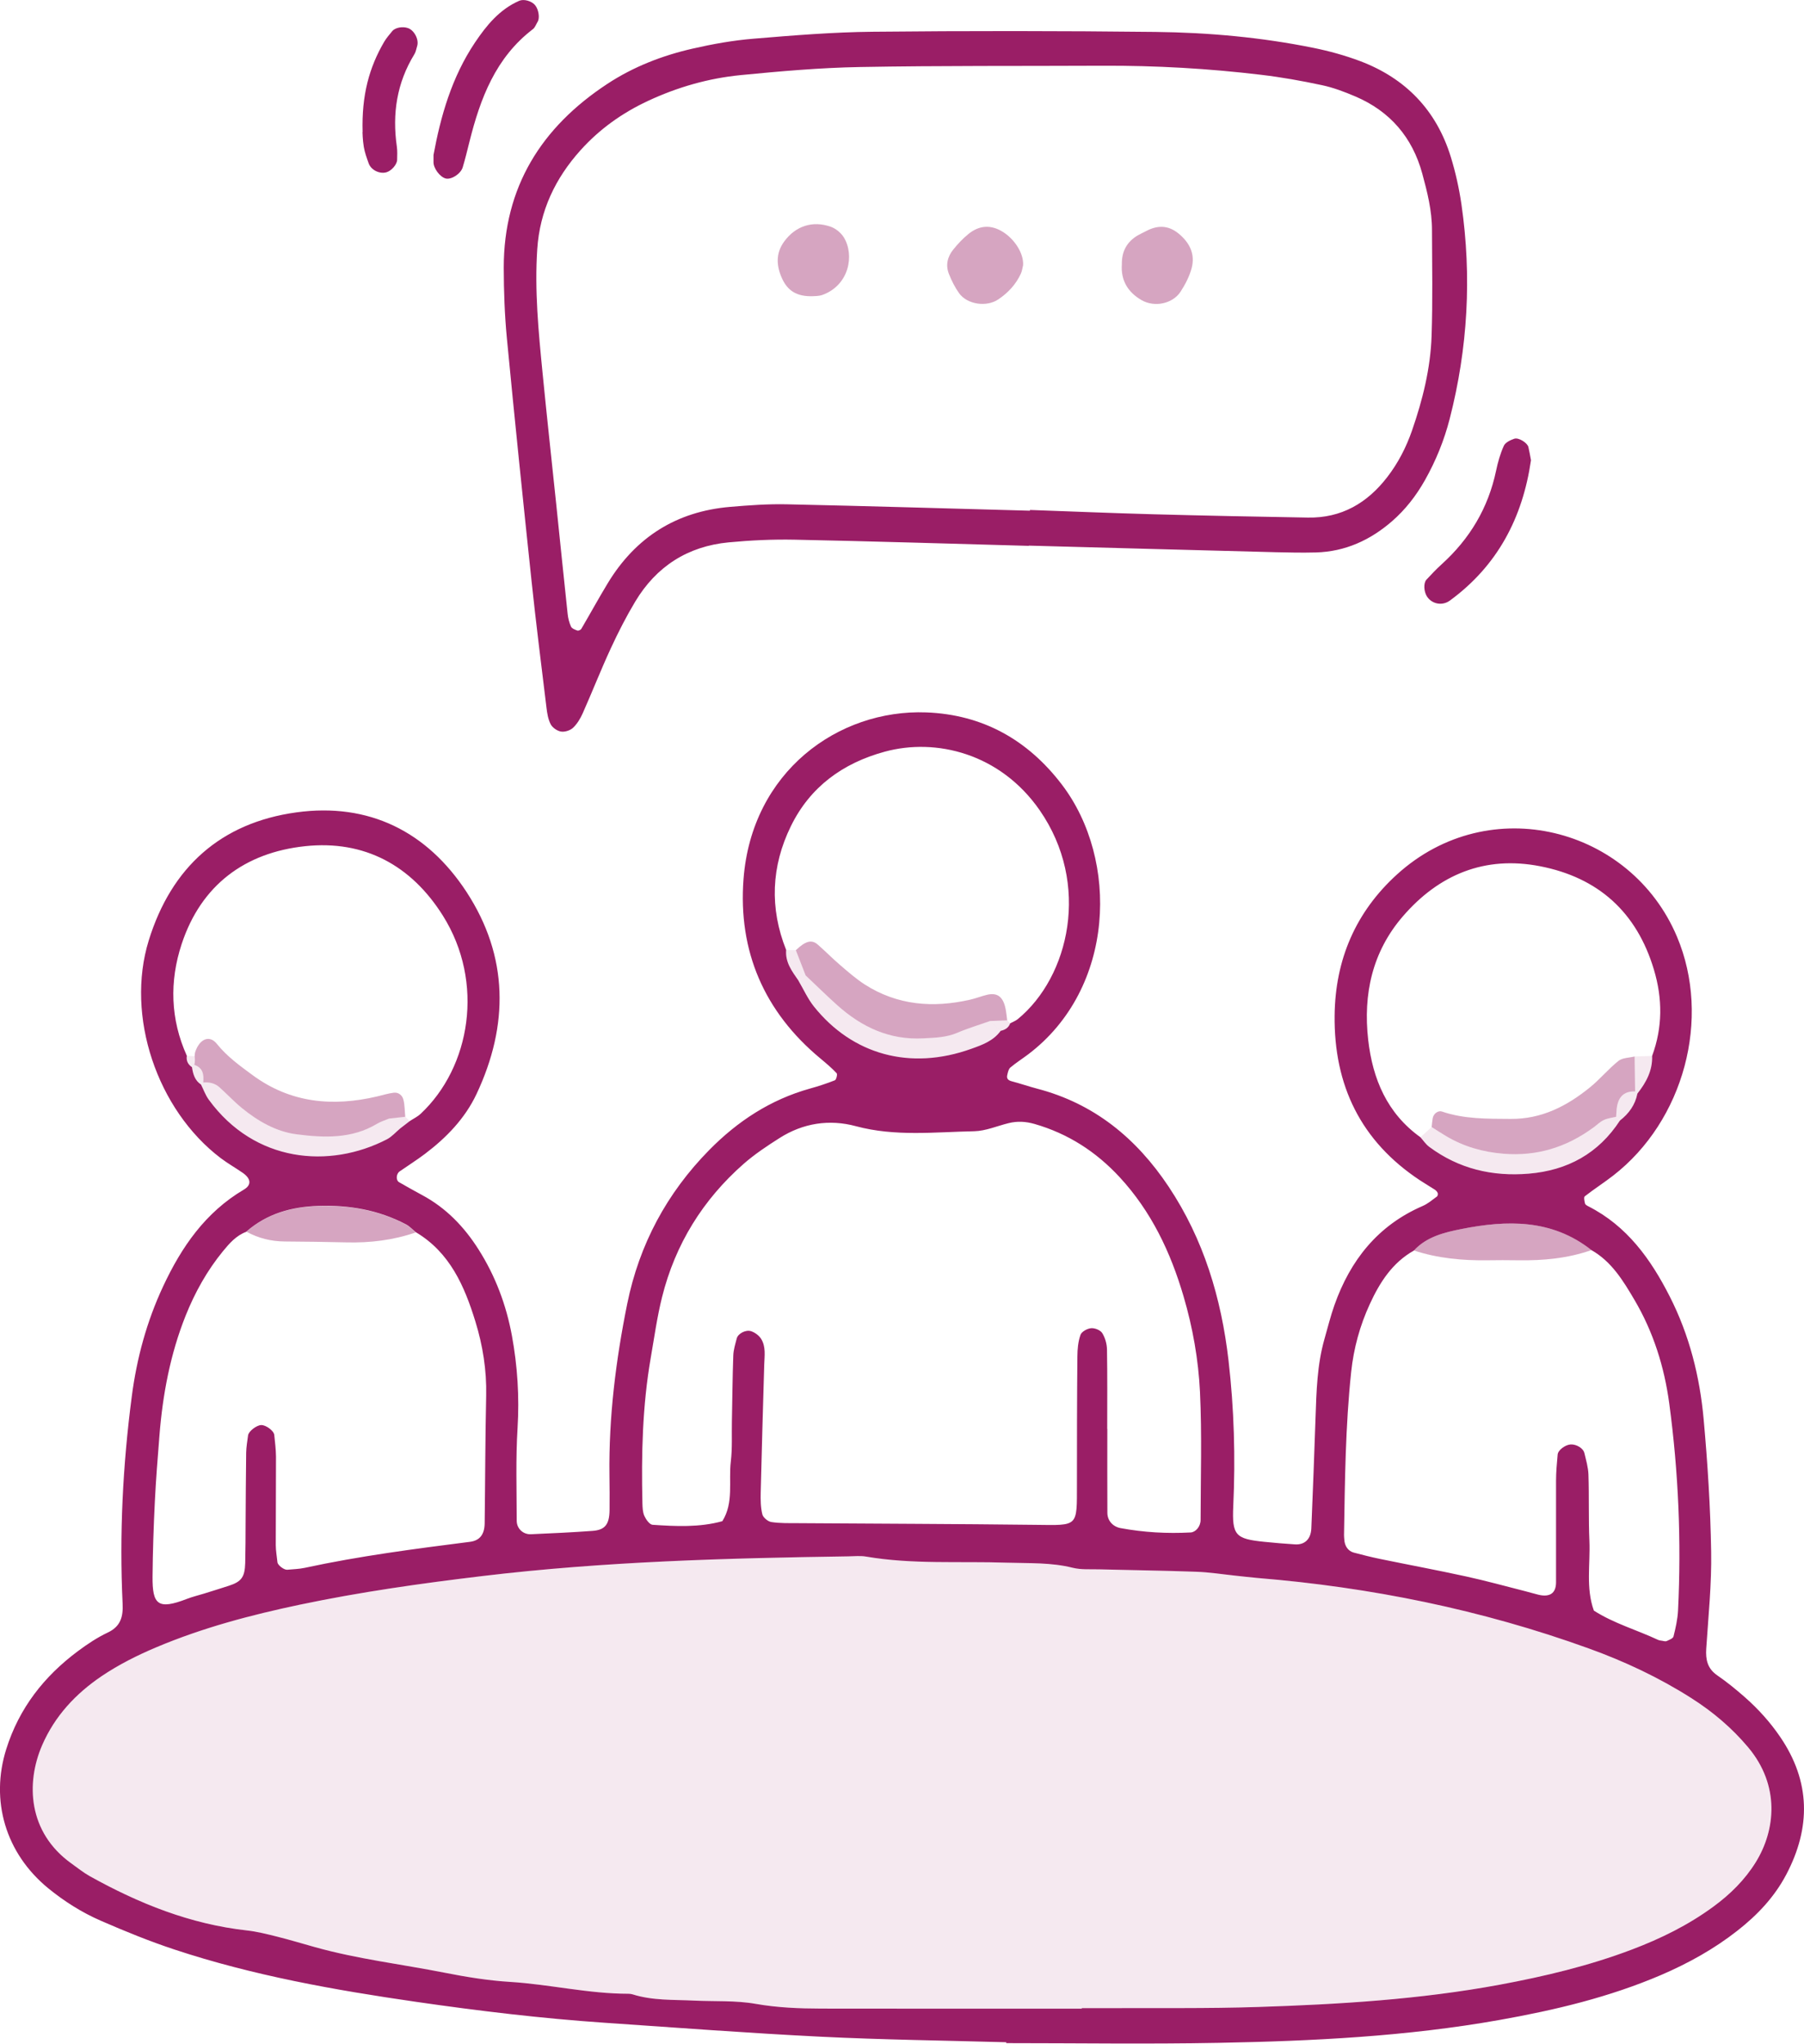
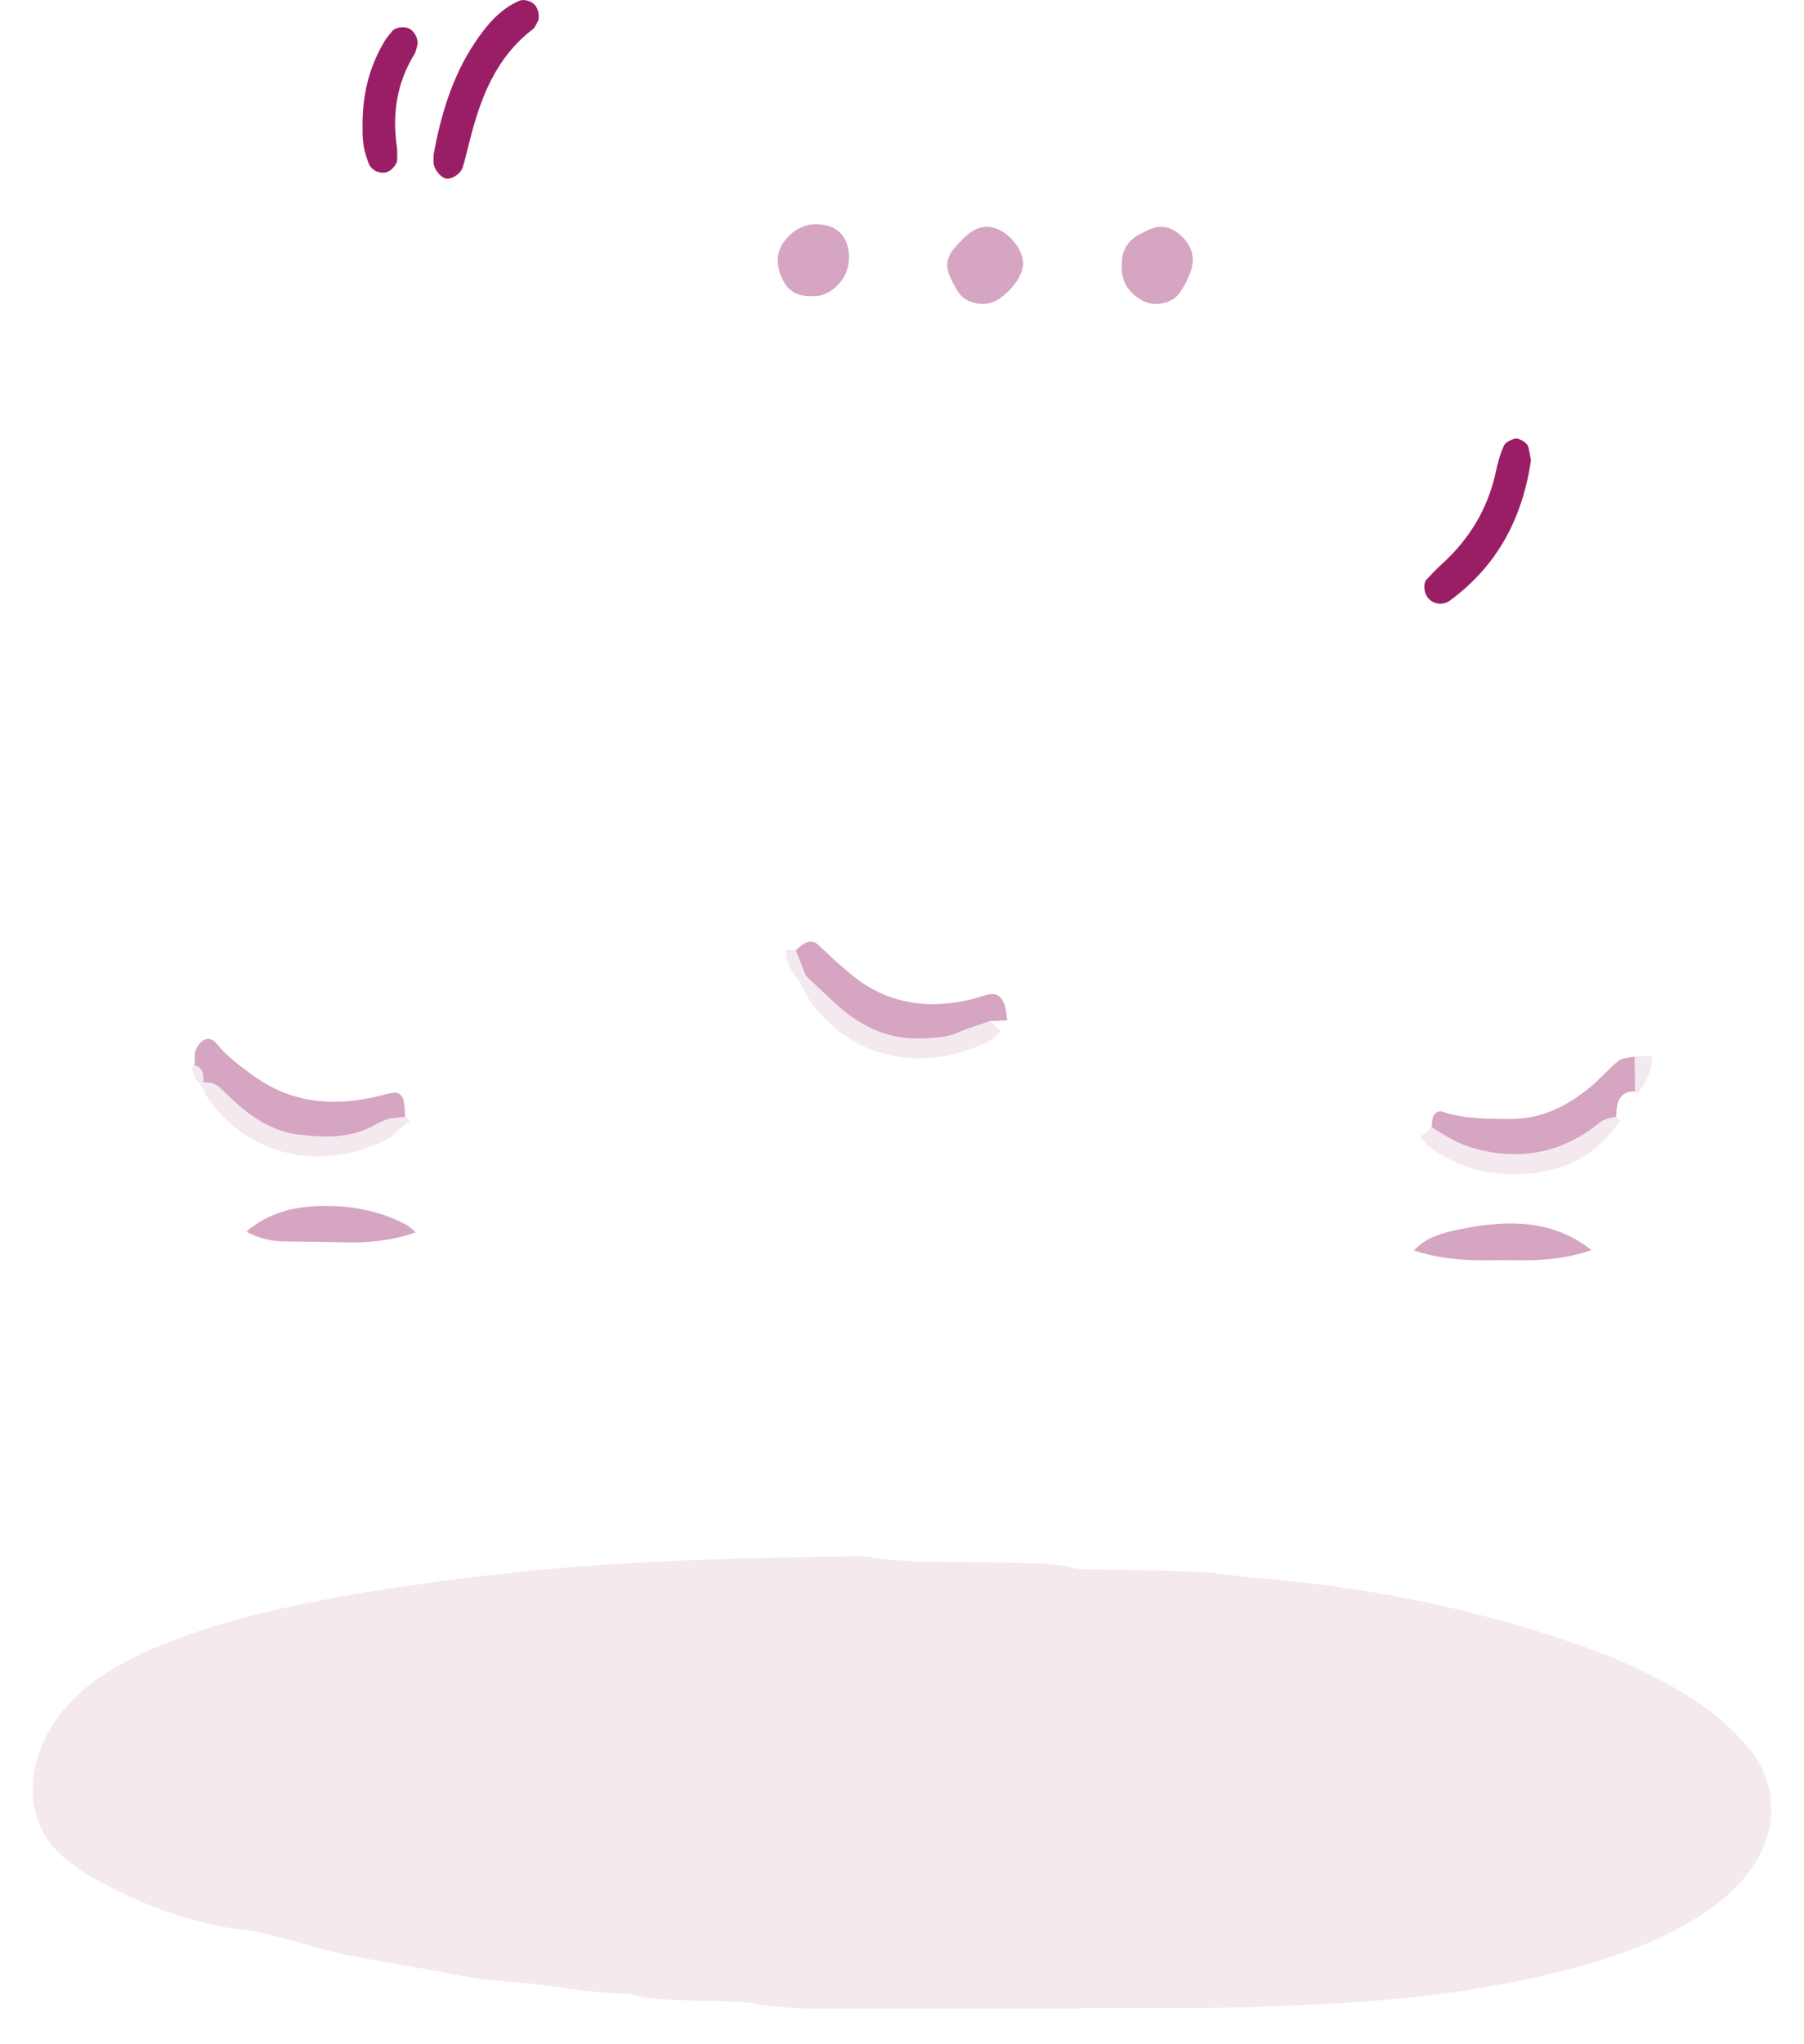
<svg xmlns="http://www.w3.org/2000/svg" id="Ebene_2" data-name="Ebene 2" width="322.38" height="365" viewBox="0 0 322.38 365">
  <defs>
    <style>
      .cls-1, .cls-2, .cls-3 {
        fill: #9a1e66;
        stroke-width: 0px;
      }

      .cls-2 {
        opacity: .4;
      }

      .cls-3 {
        opacity: .1;
      }
    </style>
  </defs>
  <g id="Ebene_1-2" data-name="Ebene 1">
    <g>
-       <path class="cls-1" d="M179.82,364.75c-11.05-.31-22.11-.44-33.15-.99-12.88-.64-25.74-1.61-38.6-2.49-11.29-.77-22.53-2.12-33.73-3.74-14.59-2.11-29.1-4.69-43.13-9.33-4.48-1.48-8.88-3.27-13.21-5.16-3.38-1.47-6.51-3.45-9.38-5.79-7.65-6.27-10.38-15.67-7.51-24.83,2.3-7.33,6.75-13.01,12.81-17.52,1.68-1.25,3.46-2.44,5.35-3.33,2.33-1.1,2.75-2.88,2.64-5.16-.59-12.39.03-24.72,1.64-37.01.89-6.83,2.68-13.41,5.6-19.65,3.28-7.03,7.56-13.24,14.44-17.29,1.39-.82,1.27-1.95-.2-2.98-1.3-.9-2.68-1.68-3.94-2.63-11.39-8.63-17.04-25.38-12.87-38.88,4.05-13.09,12.9-21.03,26.4-22.88,12.92-1.77,23.33,3.41,30.4,14.23,7.51,11.51,7.57,23.79,1.77,36.09-2.05,4.34-5.37,7.78-9.2,10.67-1.47,1.11-3.03,2.09-4.54,3.14-.62.43-.69,1.58-.1,1.92,1.37.78,2.73,1.56,4.12,2.3,4.29,2.3,7.54,5.68,10.11,9.75,3,4.73,4.93,9.89,5.94,15.36,1,5.44,1.35,10.93,1.01,16.5-.34,5.5-.16,11.04-.15,16.56,0,1.4,1.14,2.46,2.52,2.41,3.68-.16,7.36-.33,11.03-.6,2.24-.16,3.01-1.17,3.04-3.7.03-2.1,0-4.21-.02-6.31-.13-10.31,1.14-20.49,3.18-30.56,2.15-10.57,7.06-19.74,14.65-27.45,5.08-5.16,10.95-9,17.98-10.97,1.52-.42,3.02-.91,4.48-1.49.25-.1.49-1.08.31-1.26-.89-.95-1.89-1.79-2.9-2.63-10.05-8.34-14.72-19.17-13.74-32.04,1.45-19.14,16.88-30.36,32.66-29.77,10.07.38,18.13,4.89,24.23,12.89,10.24,13.42,9.56,36.4-6.02,48.18-1.05.79-2.17,1.5-3.17,2.34-.34.28-.46.87-.57,1.35-.16.66.18.96.8,1.12,1.52.4,3.02.92,4.54,1.32,10.2,2.66,17.74,8.86,23.5,17.5,6.27,9.41,9.41,19.91,10.7,31.03,1,8.64,1.25,17.31.85,26.01-.24,5.24.39,5.87,5.52,6.39,1.83.19,3.67.34,5.51.46,1.72.11,2.84-.92,2.92-2.86.28-6.57.52-13.14.75-19.72.16-4.74.28-9.48,1.59-14.08.58-2.02,1.08-4.07,1.78-6.05,2.84-8.04,7.76-14.26,15.78-17.73.93-.4,1.73-1.1,2.56-1.7.13-.1.19-.45.12-.62-.09-.23-.3-.45-.51-.59-.88-.57-1.79-1.1-2.67-1.68-10.56-6.98-15.38-16.96-15.24-29.44.11-9.97,3.76-18.49,11.18-25.21,16.52-14.96,41.77-8.36,50,11.14,6.17,14.6,1.23,32.89-11.41,42.68-1.65,1.28-3.42,2.41-5.07,3.7-.2.16-.06.87.05,1.29.05.2.36.37.59.49,6.92,3.51,11.16,9.44,14.55,16.11,3.51,6.89,5.37,14.3,6.06,21.93.71,7.86,1.21,15.75,1.34,23.63.1,5.77-.5,11.56-.88,17.33-.13,1.98.22,3.57,1.98,4.78,1.73,1.19,3.37,2.53,4.95,3.92,2.37,2.09,4.49,4.43,6.28,7.06,5.45,7.98,5.51,16.2,1.09,24.59-2.12,4.03-5.19,7.26-8.75,10.04-4.17,3.27-8.76,5.81-13.62,7.9-9.25,3.96-18.95,6.27-28.81,8.02-16.64,2.96-33.46,3.78-50.31,4.1-12.63.24-25.26.05-37.9.05,0-.06,0-.12,0-.18ZM34.31,190.6c.18,1.22.5,2.37,1.61,3.1.46.91.8,1.91,1.4,2.72,8.2,11.23,21.56,12.37,31.83,7.06.88-.46,1.58-1.28,2.36-1.93.57-.44,1.13-.88,1.7-1.31.65-.43,1.39-.78,1.95-1.3,8.93-8.35,11.48-23.49,3.98-35.41-5.64-8.97-14.02-13.52-24.6-12.4-10.78,1.14-18.61,6.96-22.08,17.49-2.19,6.64-2.02,13.42.93,19.95-.14.88.2,1.55.92,2.03ZM292.62,195.3c1.56-1.97,2.71-4.1,2.62-6.71,1.88-5.1,1.88-10.21.32-15.41-3.07-10.28-9.96-16.45-20.35-18.47-9.85-1.92-18.07,1.47-24.54,8.98-5.45,6.33-7.09,13.87-6.17,22.03.8,7.01,3.38,13.13,9.34,17.4.52.58.96,1.26,1.57,1.71,5.29,3.93,11.28,5.33,17.78,4.79,6.93-.58,12.46-3.6,16.3-9.49,1.6-1.24,2.72-2.79,3.12-4.81ZM142.67,175.12c.92,1.56,1.67,3.26,2.8,4.67,6.83,8.52,17.12,11.48,28.13,7.52,1.96-.7,3.93-1.41,5.22-3.2.78-.17,1.41-.54,1.7-1.34.46-.25.97-.43,1.37-.76,9.2-7.56,13.06-24.13,3.89-37.32-7.05-10.13-18.52-12.94-27.7-10.43-7.5,2.05-13.32,6.29-16.75,13.3-3.51,7.17-3.83,14.62-.84,22.11-.19,2.18,1.03,3.79,2.18,5.44ZM44.04,219.99c-1.81.66-3.03,2.06-4.19,3.47-2.85,3.48-5.01,7.36-6.68,11.53-2.75,6.89-4.1,14.09-4.68,21.44-.31,3.93-.63,7.85-.82,11.78-.22,4.45-.37,8.91-.41,13.37-.04,5.01.94,6,6.16,3.98.98-.38,2-.62,3.01-.93,1.5-.47,3.01-.93,4.5-1.42,2.21-.72,2.82-1.54,2.89-4.05.06-2.36.06-4.72.07-7.09.03-4.2.04-8.4.1-12.6.02-1.04.2-2.08.34-3.11.1-.73,1.49-1.8,2.33-1.84.83-.04,2.27,1,2.35,1.76.13,1.3.3,2.6.31,3.9.01,5.25-.05,10.5-.04,15.75,0,1.03.2,2.07.3,3.1.05.52,1.18,1.38,1.75,1.33,1.04-.1,2.11-.12,3.13-.34,9.76-2.11,19.65-3.39,29.54-4.65,1.71-.22,2.58-1.29,2.61-3.28.1-7.61.1-15.23.27-22.84.1-4.52-.61-8.95-1.92-13.2-1.94-6.31-4.55-12.35-10.64-15.97-.6-.48-1.13-1.07-1.8-1.42-4.92-2.57-10.16-3.47-15.7-3.28-4.8.17-9.11,1.39-12.78,4.57ZM284.39,223.27c-7.05-5.57-15.1-5.38-23.25-3.76-3.01.6-6.2,1.36-8.47,3.84-3.86,2.17-6.11,5.7-7.88,9.56-1.77,3.84-2.88,7.88-3.33,12.11-1.03,9.69-1.12,19.42-1.28,29.15,0,.26.03.52.05.79.06,1.16.68,2.07,1.7,2.34,1.52.4,3.05.79,4.59,1.11,5.15,1.06,10.31,2.02,15.44,3.14,3.59.78,7.14,1.77,10.71,2.67.76.19,1.52.43,2.28.61,2.01.47,3.11-.27,3.12-2.21.02-6.05-.02-12.1,0-18.15,0-1.57.15-3.14.29-4.7.07-.78,1.37-1.74,2.32-1.79,1.02-.06,2.26.67,2.46,1.56.3,1.27.68,2.55.72,3.83.13,3.94,0,7.89.17,11.83.18,4.16-.67,8.39.8,12.46,3.57,2.29,7.66,3.44,11.46,5.22.23.11.51.13.76.17.26.04.57.15.78.05.45-.21,1.14-.46,1.23-.82.38-1.52.73-3.07.81-4.62.61-12.38.08-24.72-1.57-37-.88-6.55-2.86-12.83-6.26-18.57-2-3.39-4.06-6.78-7.65-8.82ZM193.32,358.74s0-.05,0-.08c1.31,0,2.63,0,3.94,0,9.2-.05,18.41.09,27.6-.21,14.46-.47,28.89-1.34,43.16-3.98,8.02-1.49,15.93-3.37,23.58-6.27,5.19-1.96,10.12-4.39,14.6-7.68,3-2.2,5.6-4.76,7.57-7.94,3.52-5.7,4.37-13.69-1.39-20.53-2.9-3.45-6.3-6.32-10.1-8.74-5.79-3.69-11.97-6.59-18.41-8.91-19.14-6.91-38.9-10.91-59.16-12.57-1.31-.11-2.61-.28-3.92-.41-2.34-.25-4.68-.62-7.03-.7-5.78-.21-11.57-.28-17.35-.43-1.58-.04-3.21.09-4.71-.28-3.89-.98-7.83-.78-11.76-.91-8.39-.29-16.83.34-25.18-1.09-1.02-.17-2.1-.06-3.15-.04-21.83.32-43.63.91-65.34,3.51-10.97,1.31-21.89,2.85-32.69,5.12-8.75,1.84-17.38,4.12-25.65,7.61-3.41,1.44-6.69,3.08-9.75,5.14-4.66,3.15-8.39,7.13-10.66,12.37-2.9,6.71-2.55,15.54,5.25,21.11,1.07.76,2.1,1.6,3.24,2.24,8.79,4.9,17.99,8.59,28.1,9.71,1.81.2,3.61.66,5.38,1.1,2.29.57,4.55,1.26,6.82,1.89,7.59,2.12,15.42,3.04,23.14,4.56,3.85.76,7.76,1.4,11.68,1.64,7.08.44,14.03,2.12,21.15,2.12.26,0,.53.03.78.11,3.57,1.13,7.28.93,10.95,1.11,3.68.18,7.42-.05,11.01.58,3.93.69,7.83.84,11.77.85,15.52.03,31.03.01,46.55.01ZM197.85,255.21h.03c0,4.99-.02,9.99.01,14.98,0,1.4.98,2.47,2.34,2.73,4.15.77,8.33,1.01,12.55.78.89-.05,1.77-1.06,1.77-2.23.01-7.62.25-15.25-.11-22.86-.28-5.76-1.29-11.49-2.93-17.06-2.32-7.91-5.78-15.21-11.45-21.33-4.21-4.54-9.21-7.76-15.19-9.48-1.58-.45-3.09-.53-4.65-.14-2.03.5-4.06,1.39-6.1,1.44-7.06.14-14.14.99-21.17-.9-4.74-1.28-9.44-.56-13.65,2.12-2.21,1.4-4.42,2.87-6.39,4.59-7.31,6.42-12.24,14.37-14.6,23.82-.89,3.56-1.39,7.21-2.02,10.83-1.49,8.59-1.69,17.25-1.49,25.93.02.78.04,1.63.35,2.32.29.64.93,1.54,1.46,1.58,4.17.28,8.37.49,12.47-.64,2.09-3.33,1.09-7.12,1.52-10.69.28-2.34.14-4.73.19-7.09.08-3.94.11-7.89.25-11.83.04-1.02.36-2.04.62-3.04.21-.84,1.59-1.61,2.58-1.28.67.23,1.38.75,1.76,1.34.89,1.4.62,3.03.57,4.6-.22,7.62-.45,15.24-.63,22.86-.03,1.3-.02,2.65.29,3.9.14.58,1,1.29,1.62,1.38,1.54.24,3.14.19,4.71.2,14.2.1,28.4.13,42.6.3,7.57.09,7.28.41,7.29-7.22,0-7.62.01-15.25.08-22.87.01-1.29.13-2.65.56-3.85.2-.57,1.21-1.12,1.89-1.18.66-.06,1.66.34,1.99.87.52.83.83,1.93.85,2.92.08,4.73.04,9.46.04,14.2Z" />
-       <path class="cls-1" d="M183.83,97.49c-13.94-.38-27.89-.82-41.83-1.1-3.93-.08-7.9.11-11.81.48-7.29.7-12.9,4.29-16.67,10.57-1.62,2.7-3.06,5.52-4.38,8.38-1.77,3.82-3.3,7.74-5.01,11.58-.42.94-.99,1.89-1.73,2.59-.51.47-1.47.78-2.14.67-.69-.11-1.53-.69-1.85-1.3-.47-.9-.64-2-.76-3.03-.92-7.57-1.88-15.14-2.68-22.73-1.52-14.39-3.01-28.78-4.39-43.18-.4-4.18-.55-8.4-.56-12.61,0-14.4,6.72-25.09,18.53-32.84,4.66-3.06,9.83-5.06,15.24-6.29,3.58-.82,7.23-1.47,10.89-1.77,7.08-.59,14.18-1.17,21.27-1.24,16.84-.17,33.69-.16,50.53.03,9.48.11,18.93.96,28.24,2.85,2.82.57,5.64,1.35,8.33,2.36,8.13,3.07,13.64,8.77,16.21,17.11.85,2.75,1.48,5.6,1.9,8.45,1.87,12.91,1.15,25.71-2.1,38.35-.99,3.84-2.47,7.48-4.42,10.94-1.57,2.78-3.5,5.27-5.9,7.35-3.89,3.37-8.37,5.42-13.59,5.56-2.37.06-4.74.02-7.1-.04-14.73-.38-29.47-.78-44.2-1.18,0,.01,0,.03,0,.04ZM184.05,91.21s0-.09,0-.13c7.36.26,14.71.57,22.07.77,9.2.25,18.4.43,27.6.59,5.98.11,10.59-2.57,14.18-7.22,1.95-2.52,3.39-5.33,4.43-8.32,1.9-5.48,3.31-11.11,3.5-16.92.21-6.3.09-12.61.07-18.91,0-3.45-.84-6.78-1.74-10.08-1.77-6.48-5.77-11.13-11.97-13.77-1.93-.82-3.92-1.58-5.96-2.01-3.59-.77-7.22-1.42-10.87-1.85-9.41-1.13-18.85-1.66-28.33-1.62-14.46.07-28.93-.03-43.38.23-7.09.13-14.18.75-21.24,1.44-5.78.56-11.34,2.15-16.63,4.62-4.59,2.14-8.63,5.02-12.02,8.78-4.53,5.03-7.3,10.84-7.75,17.69-.49,7.38.22,14.71.94,22.03.77,7.84,1.63,15.68,2.45,23.52.68,6.53,1.34,13.07,2.04,19.6.08.77.28,1.56.6,2.26.16.35.72.56,1.15.71.18.06.59-.12.69-.3,1.59-2.71,3.1-5.47,4.73-8.16,4.98-8.21,12.26-12.81,21.84-13.63,3.4-.29,6.82-.54,10.23-.46,14.46.31,28.91.75,43.37,1.14Z" />
      <path class="cls-1" d="M77.47,27.68c1.26-6.85,3.24-13.88,7.42-20.1,2.06-3.06,4.38-5.9,7.9-7.44.81-.35,2.21.02,2.84.79.63.77.86,2.29.45,2.95-.27.44-.45,1.01-.83,1.31-6.68,5.09-9.42,12.38-11.36,20.14-.38,1.52-.75,3.05-1.2,4.55-.36,1.19-2.05,2.25-3.04,2-1.05-.27-2.22-1.86-2.18-2.96,0-.26,0-.52,0-1.23Z" />
      <path class="cls-1" d="M273.59,82.2c-1.49,10.27-5.97,18.83-14.5,25.07-1.36.99-3.23.62-4.1-.76-.55-.86-.63-2.37-.09-2.97.88-.95,1.78-1.9,2.74-2.77,5.01-4.53,8.31-10.04,9.71-16.68.32-1.53.75-3.06,1.39-4.47.27-.59,1.16-1.02,1.86-1.26.79-.27,2.36.75,2.53,1.49.18.75.3,1.52.46,2.35Z" />
      <path class="cls-1" d="M64.8,23.59c-.19-6.61,1.18-11.56,3.87-16.15.39-.66.92-1.25,1.4-1.85.53-.67,1.88-.92,2.87-.56,1.12.41,1.96,2.08,1.61,3.19-.16.49-.23,1.04-.5,1.47-3.14,5.11-3.98,10.64-3.13,16.51.11.76.06,1.55.05,2.33,0,.83-1.01,1.98-1.91,2.24-1.21.35-2.74-.39-3.17-1.58-.35-.97-.71-1.96-.88-2.97-.21-1.28-.23-2.59-.23-2.62Z" />
      <path class="cls-3" d="M193.32,358.74c-15.52,0-31.03.02-46.55-.01-3.94,0-7.84-.16-11.77-.85-3.59-.63-7.34-.4-11.01-.58-3.67-.18-7.37.02-10.95-1.11-.25-.08-.52-.11-.78-.11-7.12,0-14.07-1.67-21.15-2.12-3.91-.25-7.82-.89-11.68-1.64-7.71-1.52-15.54-2.44-23.14-4.56-2.27-.63-4.53-1.32-6.82-1.89-1.78-.45-3.57-.9-5.38-1.1-10.11-1.12-19.31-4.81-28.1-9.71-1.14-.64-2.17-1.48-3.24-2.24-7.79-5.56-8.14-14.39-5.25-21.11,2.27-5.25,5.99-9.22,10.66-12.37,3.05-2.06,6.34-3.7,9.75-5.14,8.27-3.49,16.9-5.78,25.65-7.61,10.81-2.27,21.72-3.81,32.69-5.12,21.72-2.6,43.52-3.2,65.34-3.51,1.05-.02,2.13-.13,3.15.04,8.35,1.42,16.78.8,25.18,1.09,3.93.14,7.87-.06,11.76.91,1.5.38,3.14.24,4.71.28,5.78.15,11.57.22,17.35.43,2.35.09,4.69.46,7.03.7,1.31.14,2.61.31,3.92.41,20.26,1.67,40.02,5.67,59.16,12.57,6.44,2.33,12.62,5.22,18.41,8.91,3.8,2.42,7.2,5.29,10.1,8.74,5.76,6.85,4.91,14.84,1.39,20.53-1.97,3.18-4.57,5.74-7.57,7.94-4.48,3.29-9.42,5.72-14.6,7.68-7.65,2.9-15.55,4.78-23.58,6.27-14.27,2.65-28.7,3.51-43.16,3.98-9.19.3-18.4.15-27.6.21-1.31,0-2.63,0-3.94,0,0,.03,0,.05,0,.08Z" />
      <path class="cls-2" d="M284.39,223.27c-4.25,1.49-8.64,1.89-13.11,1.82-1.83-.03-3.66-.03-5.48,0-4.46.06-8.86-.35-13.13-1.75,2.27-2.48,5.46-3.24,8.47-3.84,8.14-1.62,16.2-1.8,23.25,3.76Z" />
      <path class="cls-2" d="M74.31,220.11c-4.03,1.39-8.18,1.89-12.42,1.78-3.68-.09-7.36-.13-11.05-.16-2.42-.02-4.68-.59-6.81-1.75,3.67-3.18,7.98-4.4,12.78-4.57,5.54-.19,10.78.71,15.7,3.28.66.35,1.2.94,1.8,1.42Z" />
      <path class="cls-3" d="M178.82,184.1c-1.29,1.8-3.26,2.5-5.22,3.2-11.01,3.96-21.3,1-28.13-7.52-1.12-1.4-1.87-3.1-2.79-4.67.43-.31.86-.61,1.29-.91,1.87,1.77,3.71,3.58,5.62,5.29,4.38,3.93,9.37,6.3,15.44,5.95,2.07-.12,4.1-.17,6.06-1,1.89-.81,3.88-1.4,5.82-2.09.64.58,1.27,1.16,1.91,1.74Z" />
      <path class="cls-3" d="M71.51,201.55c-.78.65-1.48,1.48-2.36,1.93-10.27,5.31-23.62,4.17-31.83-7.06-.59-.81-.94-1.81-1.4-2.72,0,0,.4-.37.4-.37,1.08-.1,2.09.12,2.9.85,1.36,1.21,2.6,2.56,4.01,3.71,2.85,2.34,6.11,4.22,9.73,4.68,4.89.63,9.89.86,14.43-1.88.66-.4,1.43-.62,2.14-.92.66.59,1.32,1.18,1.98,1.78Z" />
      <path class="cls-3" d="M253.85,203.11c.66-.61,1.33-1.22,1.99-1.82.87.55,1.74,1.11,2.62,1.64,3.16,1.88,6.54,2.83,10.24,3.13,5.99.48,11.23-1.17,16-4.65.63-.46,1.19-1.03,1.88-1.36.68-.33,1.48-.41,2.22-.59.23.22.46.44.69.66-3.84,5.89-9.37,8.91-16.3,9.49-6.49.55-12.49-.86-17.78-4.79-.61-.45-1.05-1.13-1.57-1.71Z" />
      <path class="cls-3" d="M292.1,188.69c1.05-.03,2.09-.06,3.14-.1.09,2.61-1.06,4.74-2.62,6.71l-.42-.37c-.03-2.08-.06-4.16-.09-6.24Z" />
-       <path class="cls-3" d="M292.62,195.3c-.4,2.02-1.52,3.57-3.12,4.81-.23-.22-.46-.44-.68-.66.03-.48.04-.97.1-1.45.23-1.94,1.15-3.15,3.28-3.08l.42.37Z" />
      <path class="cls-3" d="M140.49,169.68c.58,0,1.15.02,1.73.02.58,1.5,1.17,3,1.75,4.5-.43.3-.86.61-1.3.91-1.15-1.64-2.38-3.25-2.19-5.44Z" />
-       <path class="cls-3" d="M178.82,184.1c-.64-.58-1.27-1.16-1.91-1.74,1.03-.04,2.05-.08,3.08-.12,0,0,.53.52.53.52-.29.8-.92,1.17-1.7,1.34Z" />
      <path class="cls-3" d="M35.93,193.7c-1.11-.74-1.44-1.88-1.61-3.11,0,0,.42-.41.42-.41,1.58.52,1.72,1.76,1.59,3.14l-.4.37Z" />
      <path class="cls-3" d="M71.51,201.55c-.66-.59-1.32-1.18-1.98-1.78.96-.11,1.93-.22,2.89-.32.26.26.53.53.8.79-.57.44-1.13.88-1.7,1.31Z" />
-       <path class="cls-3" d="M33.39,188.57c.46.01.93.04,1.39.08.09.52.07,1.03-.05,1.54,0,0-.42.4-.42.41-.73-.48-1.07-1.15-.93-2.03Z" />
      <path class="cls-2" d="M34.73,190.19c.12-.51.13-1.03.05-1.54.03-.26.03-.53.11-.77.77-2.34,2.55-3.08,3.85-1.46,1.82,2.27,4.11,3.92,6.41,5.61,6.78,4.98,14.29,5.66,22.23,3.8,1-.23,1.98-.55,2.99-.67.85-.1,1.53.47,1.72,1.24.25.99.23,2.04.33,3.06-.97.1-1.93.21-2.89.32-.72.3-1.48.53-2.14.92-4.54,2.74-9.54,2.51-14.43,1.88-3.61-.47-6.87-2.34-9.73-4.68-1.4-1.15-2.65-2.49-4.01-3.71-.81-.73-1.82-.95-2.9-.85.13-1.38-.01-2.63-1.59-3.15Z" />
      <path class="cls-2" d="M292.19,194.93c-2.13-.07-3.05,1.14-3.28,3.08-.06.48-.06.97-.1,1.45-.75.18-1.55.26-2.23.59-.69.33-1.25.91-1.88,1.36-4.77,3.48-10.01,5.13-16,4.65-3.7-.3-7.09-1.26-10.24-3.13-.89-.53-1.75-1.09-2.62-1.64.06-.51.09-1.02.18-1.53.15-.93,1.03-1.45,1.65-1.24,4.01,1.37,8.14,1.29,12.29,1.32,5.5.05,10.03-2.28,14.14-5.61,1.81-1.46,3.31-3.3,5.12-4.75.72-.57,1.91-.55,2.89-.79.03,2.08.06,4.16.09,6.24Z" />
      <path class="cls-2" d="M179.99,182.24c-1.03.04-2.05.08-3.08.12-1.94.69-3.93,1.28-5.82,2.09-1.96.84-3.99.89-6.06,1-6.07.34-11.06-2.02-15.44-5.95-1.92-1.72-3.75-3.53-5.62-5.29-.58-1.5-1.17-3-1.75-4.5,1.71-1.64,2.82-1.96,3.91-1.01,1.38,1.2,2.66,2.52,4.06,3.71,1.39,1.19,2.78,2.41,4.31,3.4,5.86,3.76,12.25,4.25,18.89,2.73,1.02-.23,1.99-.63,3.01-.87,1.98-.46,3.02.48,3.39,3.02.08.52.14,1.04.2,1.56Z" />
      <path class="cls-2" d="M182.83,47.36c-.12.5-.18,1.03-.39,1.49-.88,1.94-2.29,3.44-4.04,4.62-2.1,1.42-5.57.92-7.02-1.12-.74-1.04-1.33-2.22-1.8-3.41-.63-1.56-.27-3.09.77-4.37.81-1,1.7-1.96,2.7-2.77,1.75-1.42,3.69-1.74,5.78-.61,2.32,1.25,4.14,3.98,4,6.18Z" />
      <path class="cls-2" d="M200.48,47.19c-.04-2.33.93-4.05,2.91-5.19.45-.26.93-.46,1.39-.71,2.03-1.09,3.97-1.1,5.82.41,1.98,1.62,3.02,3.67,2.35,6.19-.39,1.47-1.14,2.91-1.97,4.19-1.42,2.19-4.66,2.85-6.97,1.53-2.47-1.42-3.74-3.55-3.53-6.42Z" />
      <path class="cls-2" d="M145.29,52.9c-2.96.11-4.55-1.03-5.52-3.13-1.04-2.27-1.18-4.53.37-6.64,2.01-2.75,5.04-3.77,8.29-2.64.91.31,1.85,1.08,2.36,1.9,1.95,3.17.96,8.52-3.78,10.27-.71.26-1.54.22-1.71.24Z" />
    </g>
  </g>
</svg>